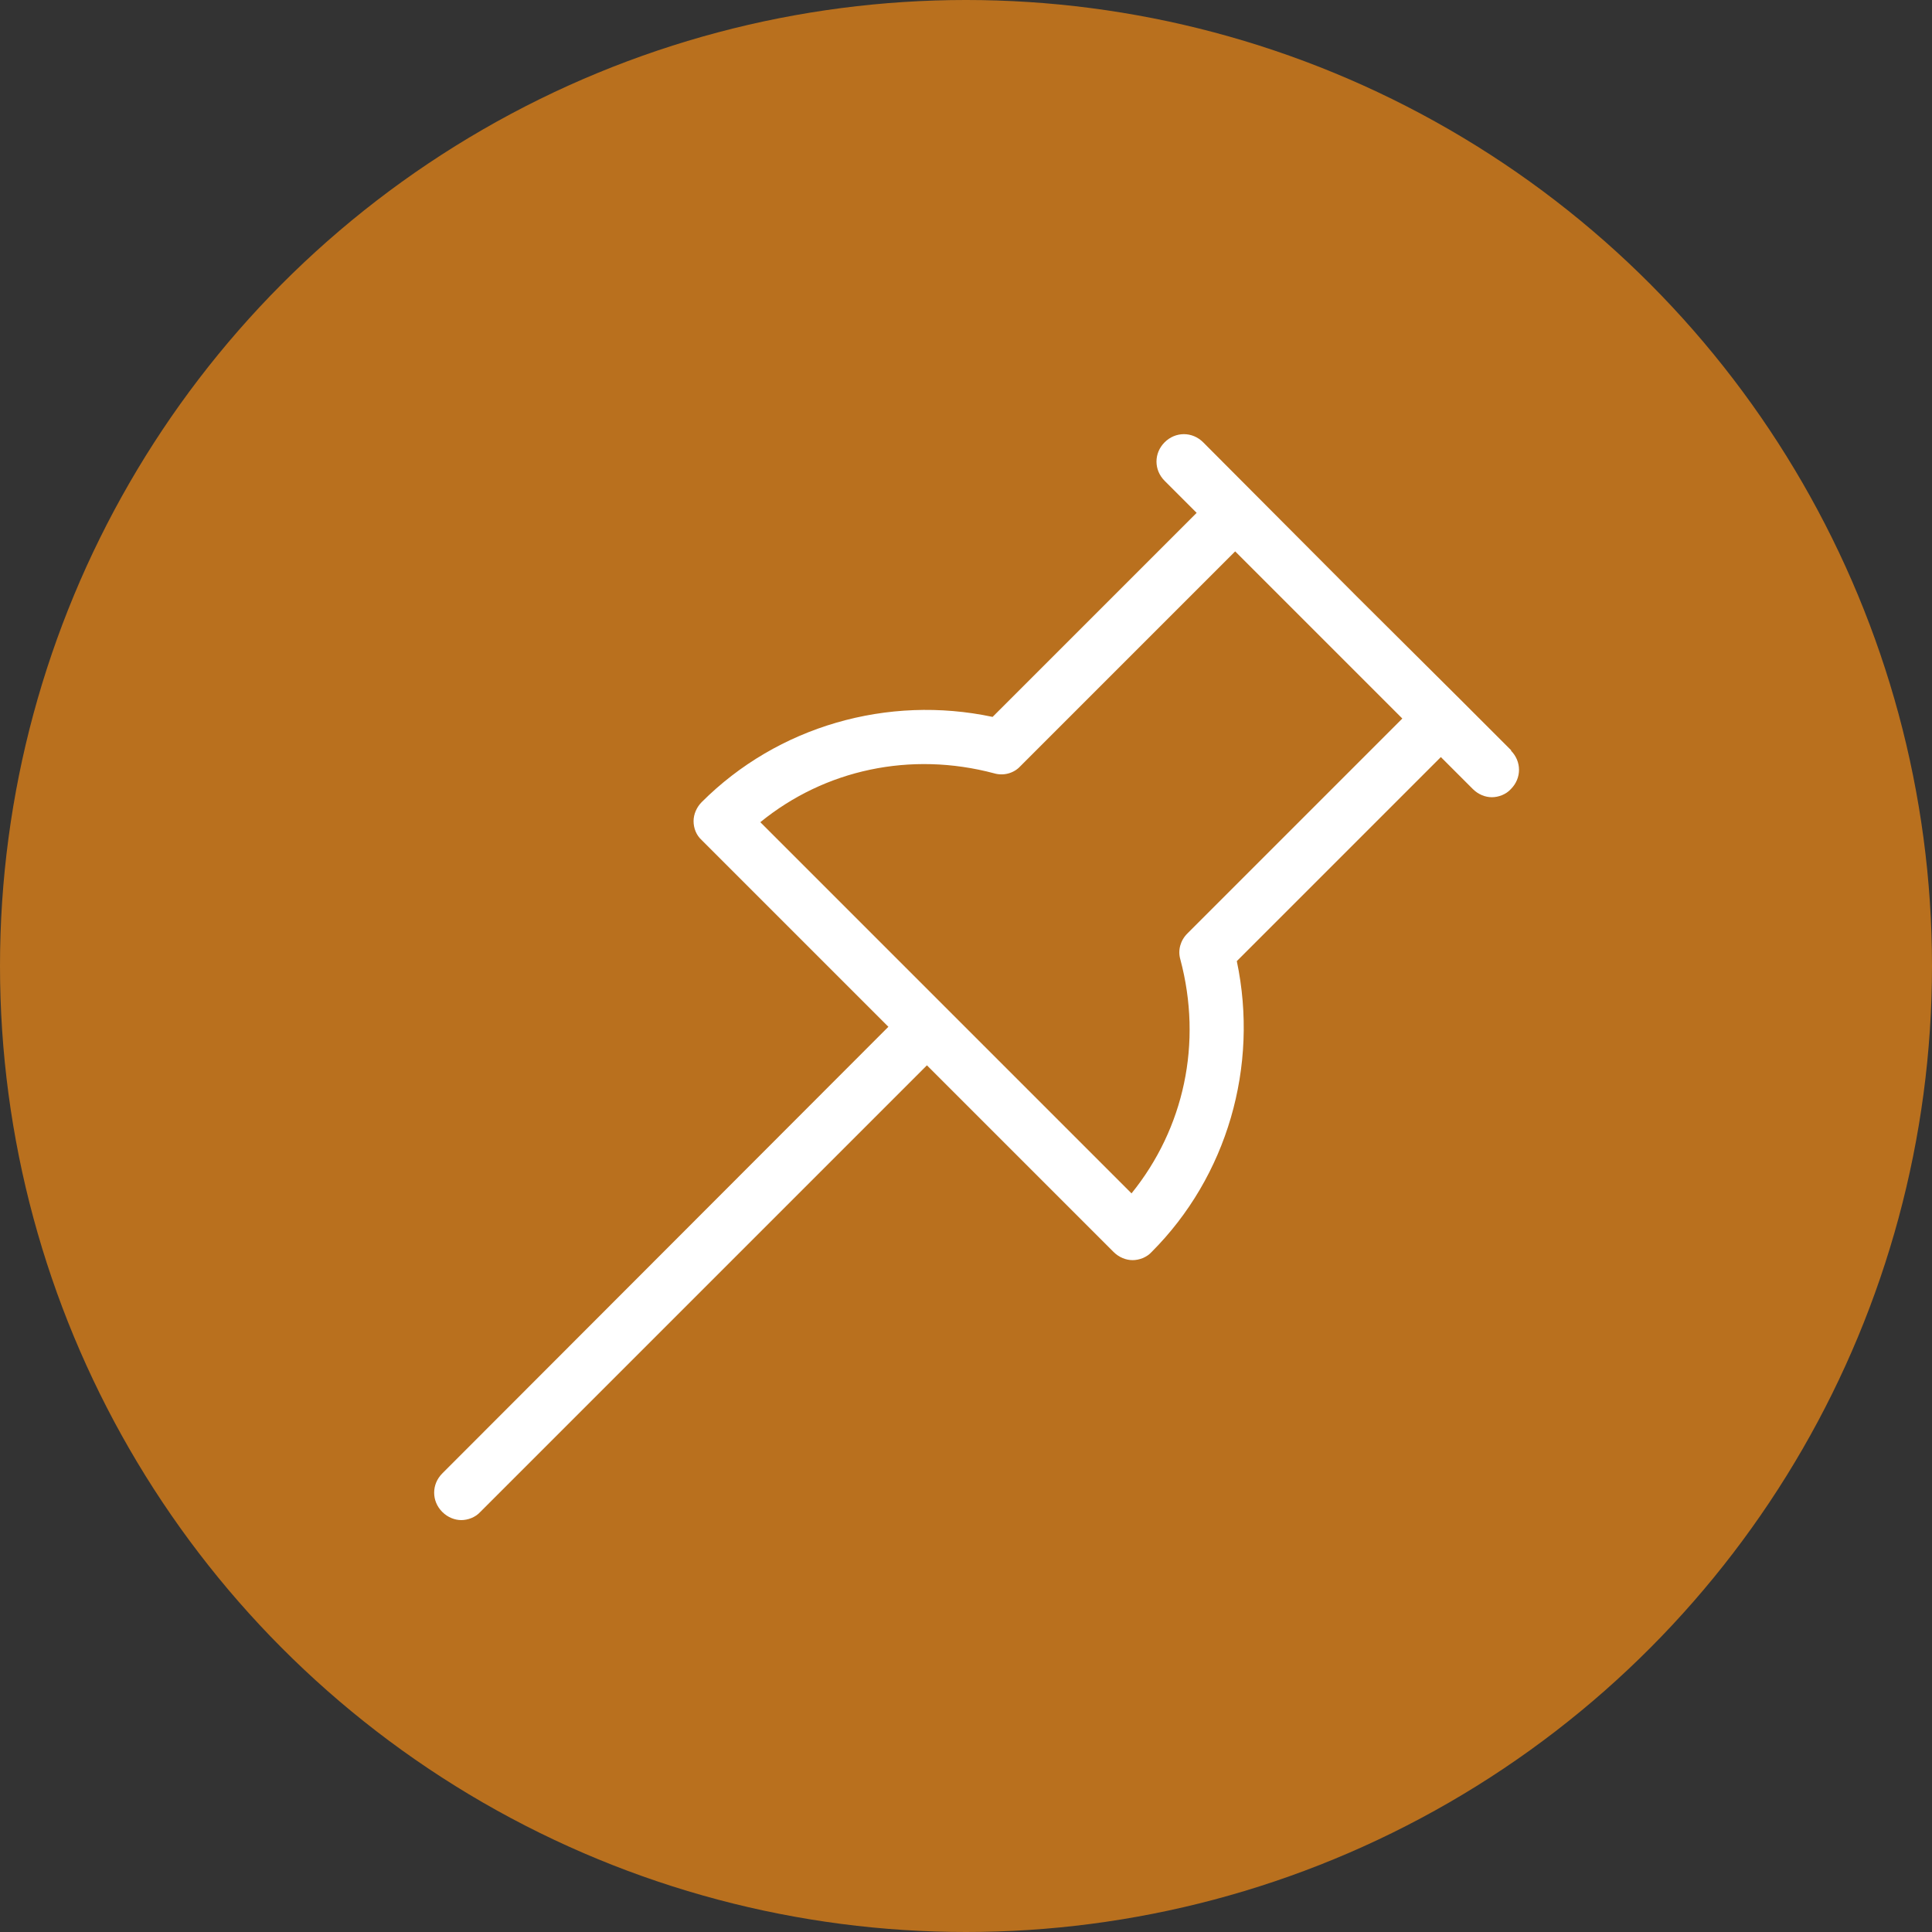
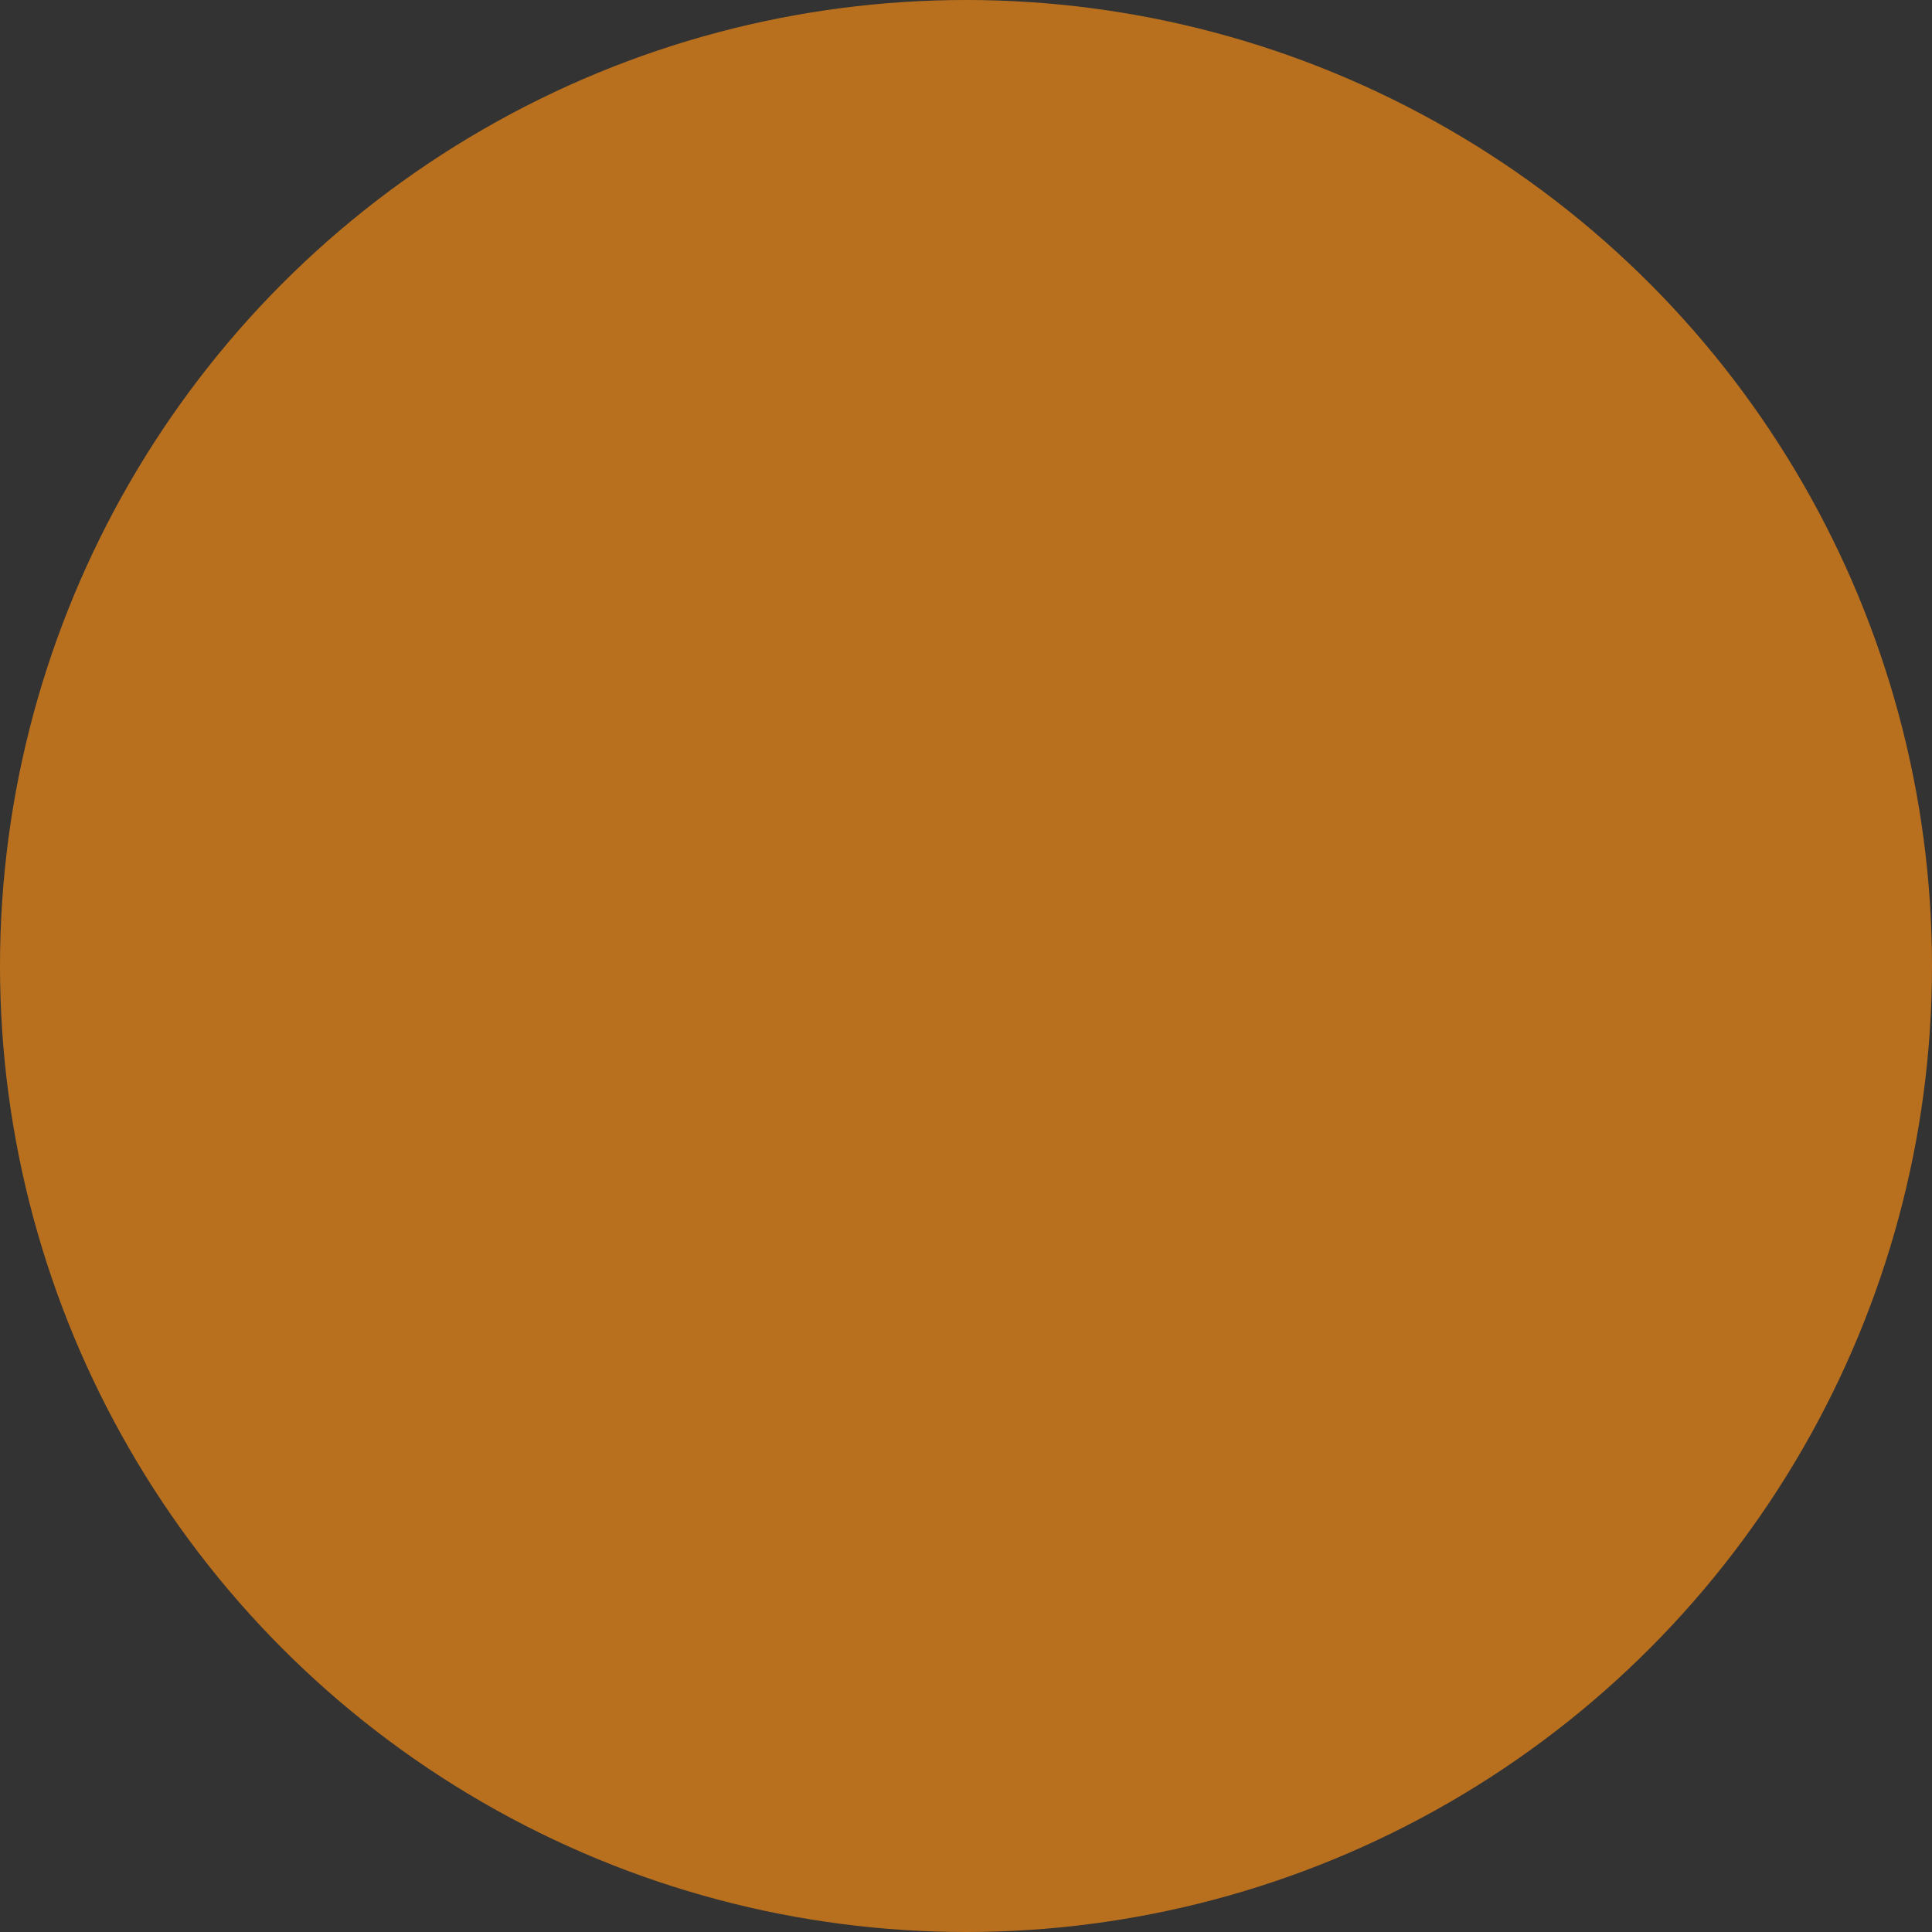
<svg xmlns="http://www.w3.org/2000/svg" width="89" height="89" viewBox="0 0 89 89" fill="none">
  <rect x="0" y="0" width="89" height="89" fill="#333333" stroke="none" />
  <circle cx="44.5" cy="44.5" r="44.5" fill="#B9701E" />
  <g clip-path="url(#clip0_37_55)">
-     <path d="M69.625 34.575L67.25 32.2L62.5 27.475L55.425 20.375C54.925 19.875 54.15 19.875 53.65 20.375C53.15 20.875 53.15 21.65 53.65 22.15L55.125 23.625L45.725 33.025C40.9 32 35.825 33.45 32.325 36.95C32.1 37.175 31.95 37.5 31.95 37.825C31.95 38.15 32.075 38.475 32.325 38.7L40.925 47.3L20.375 67.875C19.875 68.375 19.875 69.15 20.375 69.65C20.625 69.9 20.95 70.025 21.25 70.025C21.55 70.025 21.9 69.9 22.125 69.65L42.7 49.075L51.3 57.675C51.55 57.925 51.875 58.05 52.175 58.05C52.475 58.05 52.825 57.925 53.05 57.675C56.525 54.2 58 49.125 56.975 44.275L66.375 34.875L67.85 36.35C68.1 36.6 68.425 36.725 68.725 36.725C69.025 36.725 69.375 36.6 69.6 36.35C70.1 35.85 70.1 35.075 69.6 34.575H69.625ZM54.7 43C54.375 43.325 54.25 43.775 54.375 44.2C55.4 48.05 54.55 51.975 52.125 54.975L35.025 37.875C38 35.45 41.95 34.6 45.8 35.625C46.225 35.75 46.7 35.625 47 35.3L56.9 25.4L60.75 29.25L64.6 33.1L54.7 43Z" fill="white" />
+     <path d="M69.625 34.575L67.25 32.2L62.5 27.475L55.425 20.375C54.925 19.875 54.15 19.875 53.65 20.375L55.125 23.625L45.725 33.025C40.9 32 35.825 33.45 32.325 36.95C32.1 37.175 31.95 37.5 31.95 37.825C31.95 38.15 32.075 38.475 32.325 38.7L40.925 47.3L20.375 67.875C19.875 68.375 19.875 69.15 20.375 69.65C20.625 69.9 20.95 70.025 21.25 70.025C21.55 70.025 21.9 69.9 22.125 69.65L42.7 49.075L51.3 57.675C51.55 57.925 51.875 58.05 52.175 58.05C52.475 58.05 52.825 57.925 53.05 57.675C56.525 54.2 58 49.125 56.975 44.275L66.375 34.875L67.85 36.35C68.1 36.6 68.425 36.725 68.725 36.725C69.025 36.725 69.375 36.6 69.6 36.35C70.1 35.85 70.1 35.075 69.6 34.575H69.625ZM54.7 43C54.375 43.325 54.25 43.775 54.375 44.2C55.4 48.05 54.55 51.975 52.125 54.975L35.025 37.875C38 35.45 41.95 34.6 45.8 35.625C46.225 35.75 46.7 35.625 47 35.3L56.9 25.4L60.75 29.25L64.6 33.1L54.7 43Z" fill="white" />
  </g>
  <defs>
    <clipPath id="clip0_37_55">
-       <rect width="50" height="50" fill="white" transform="translate(20 20)" />
-     </clipPath>
+       </clipPath>
  </defs>
</svg>